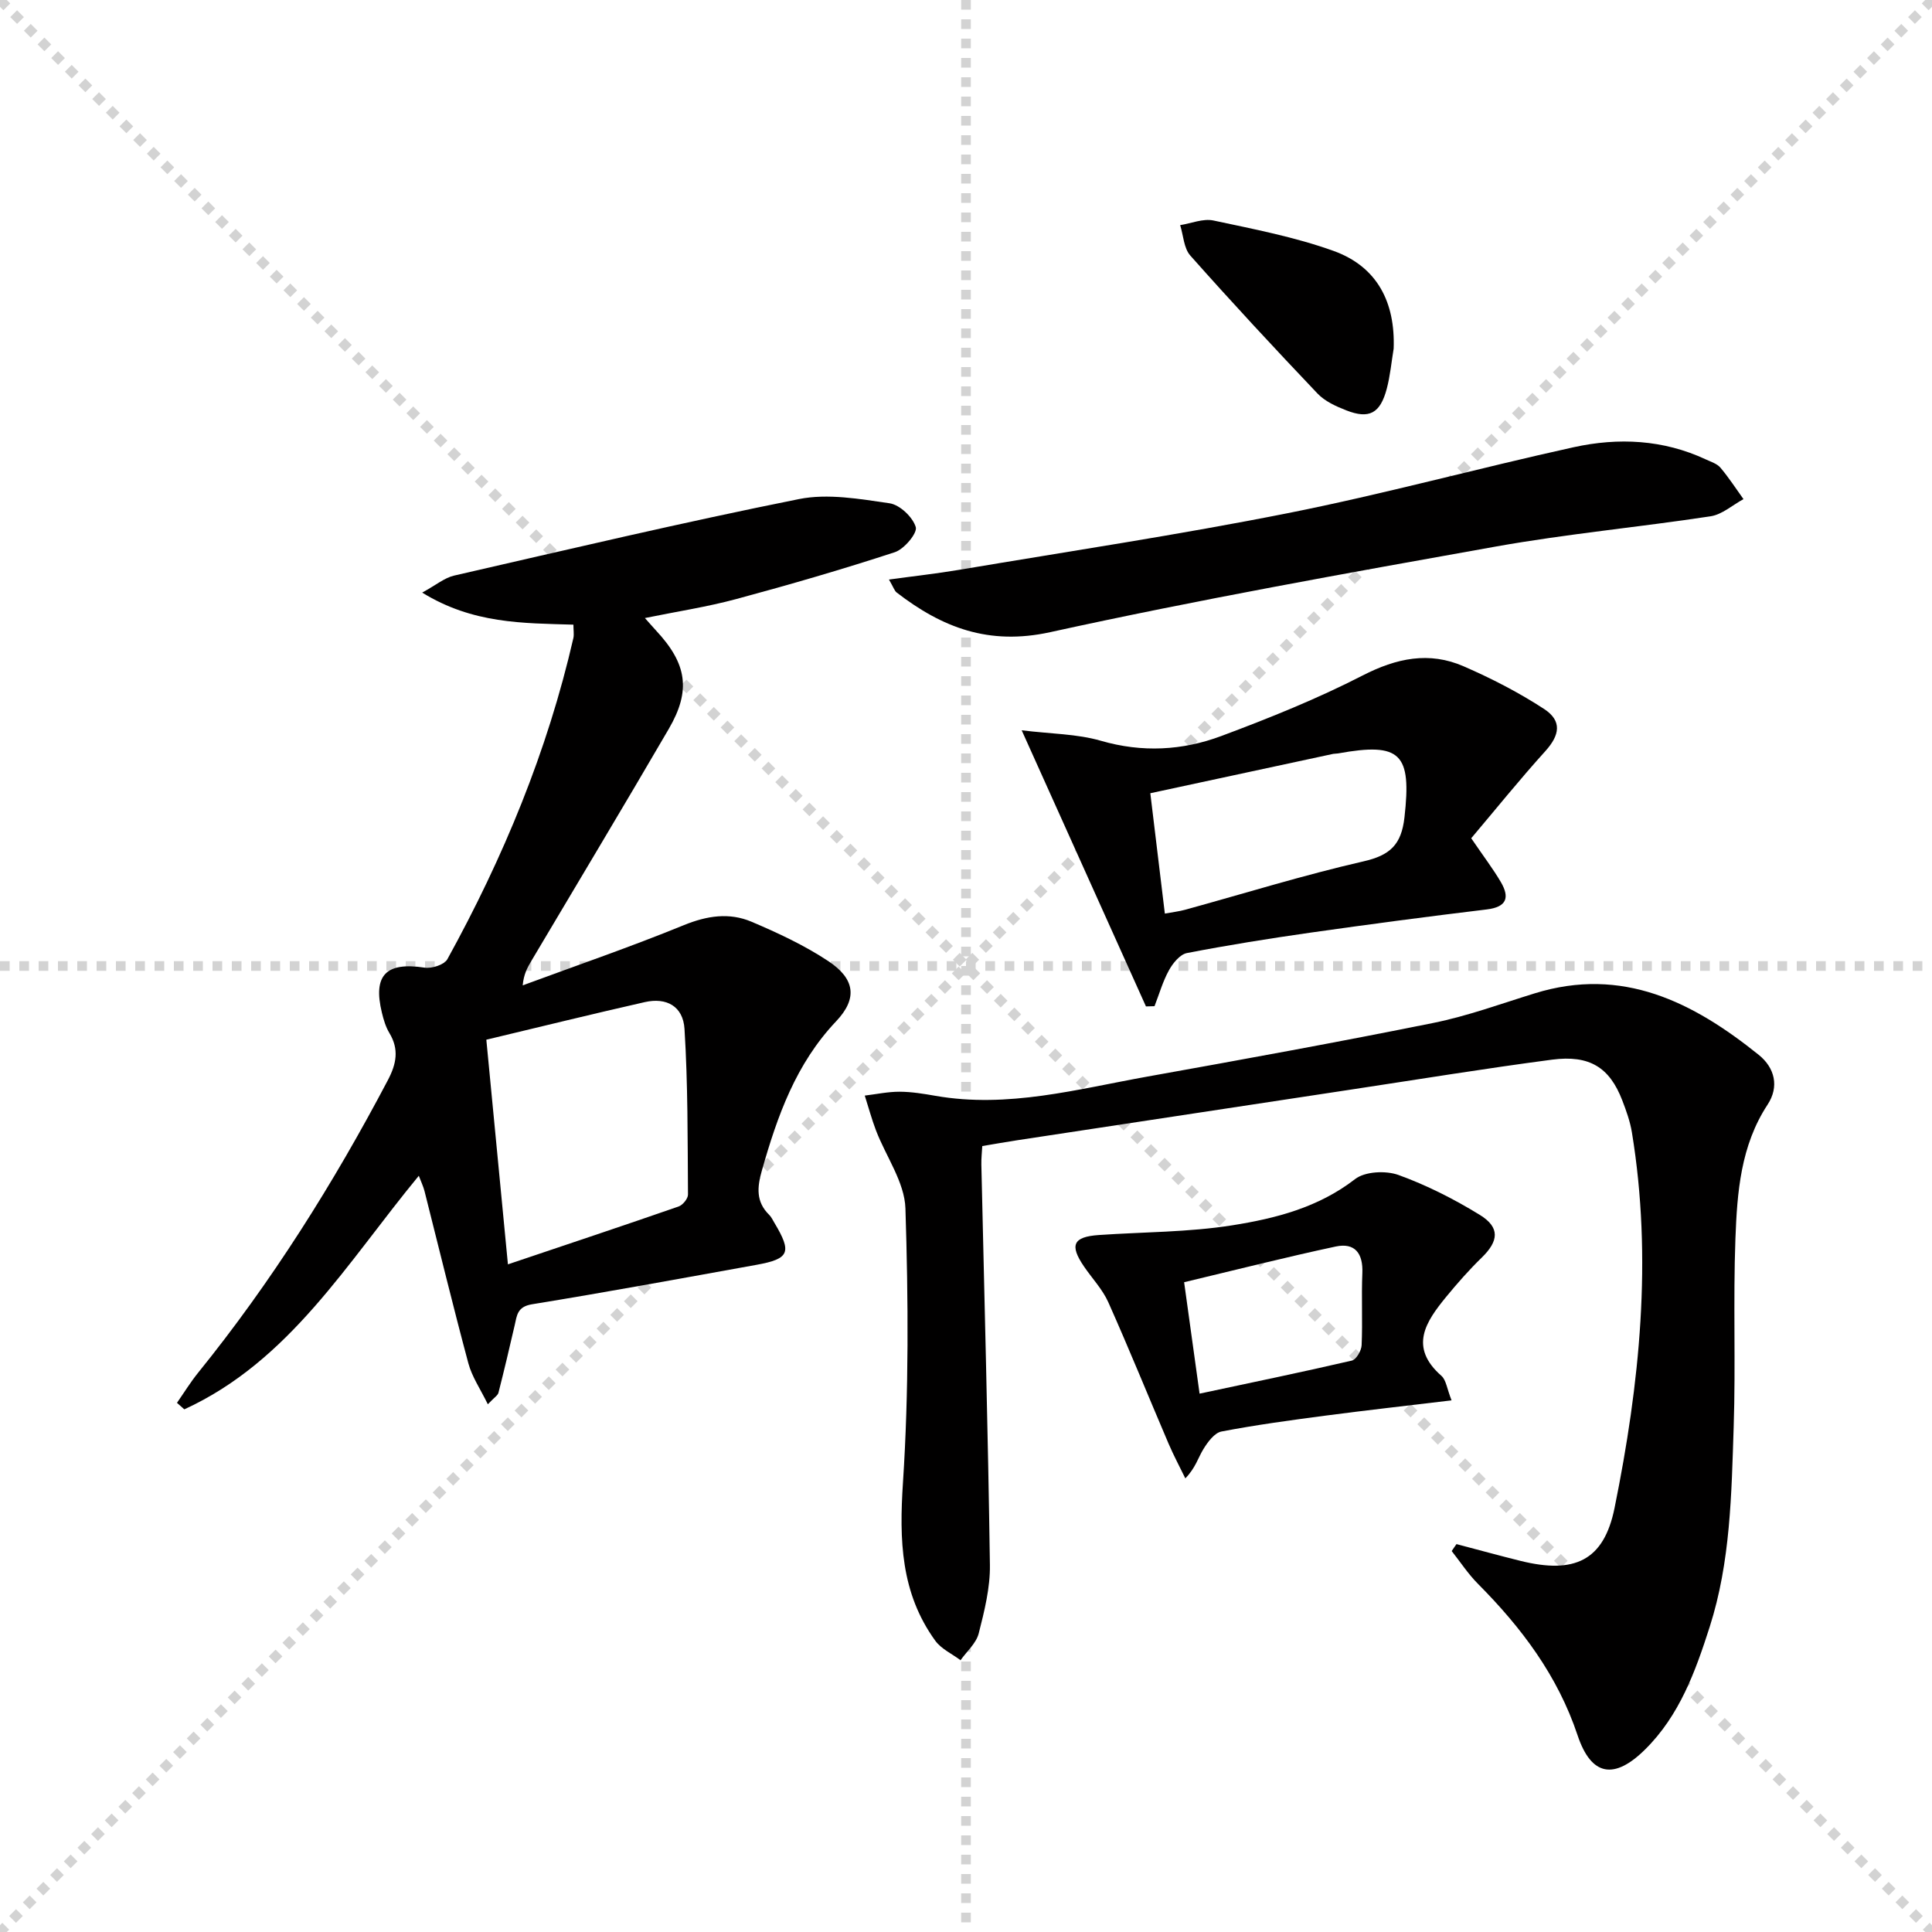
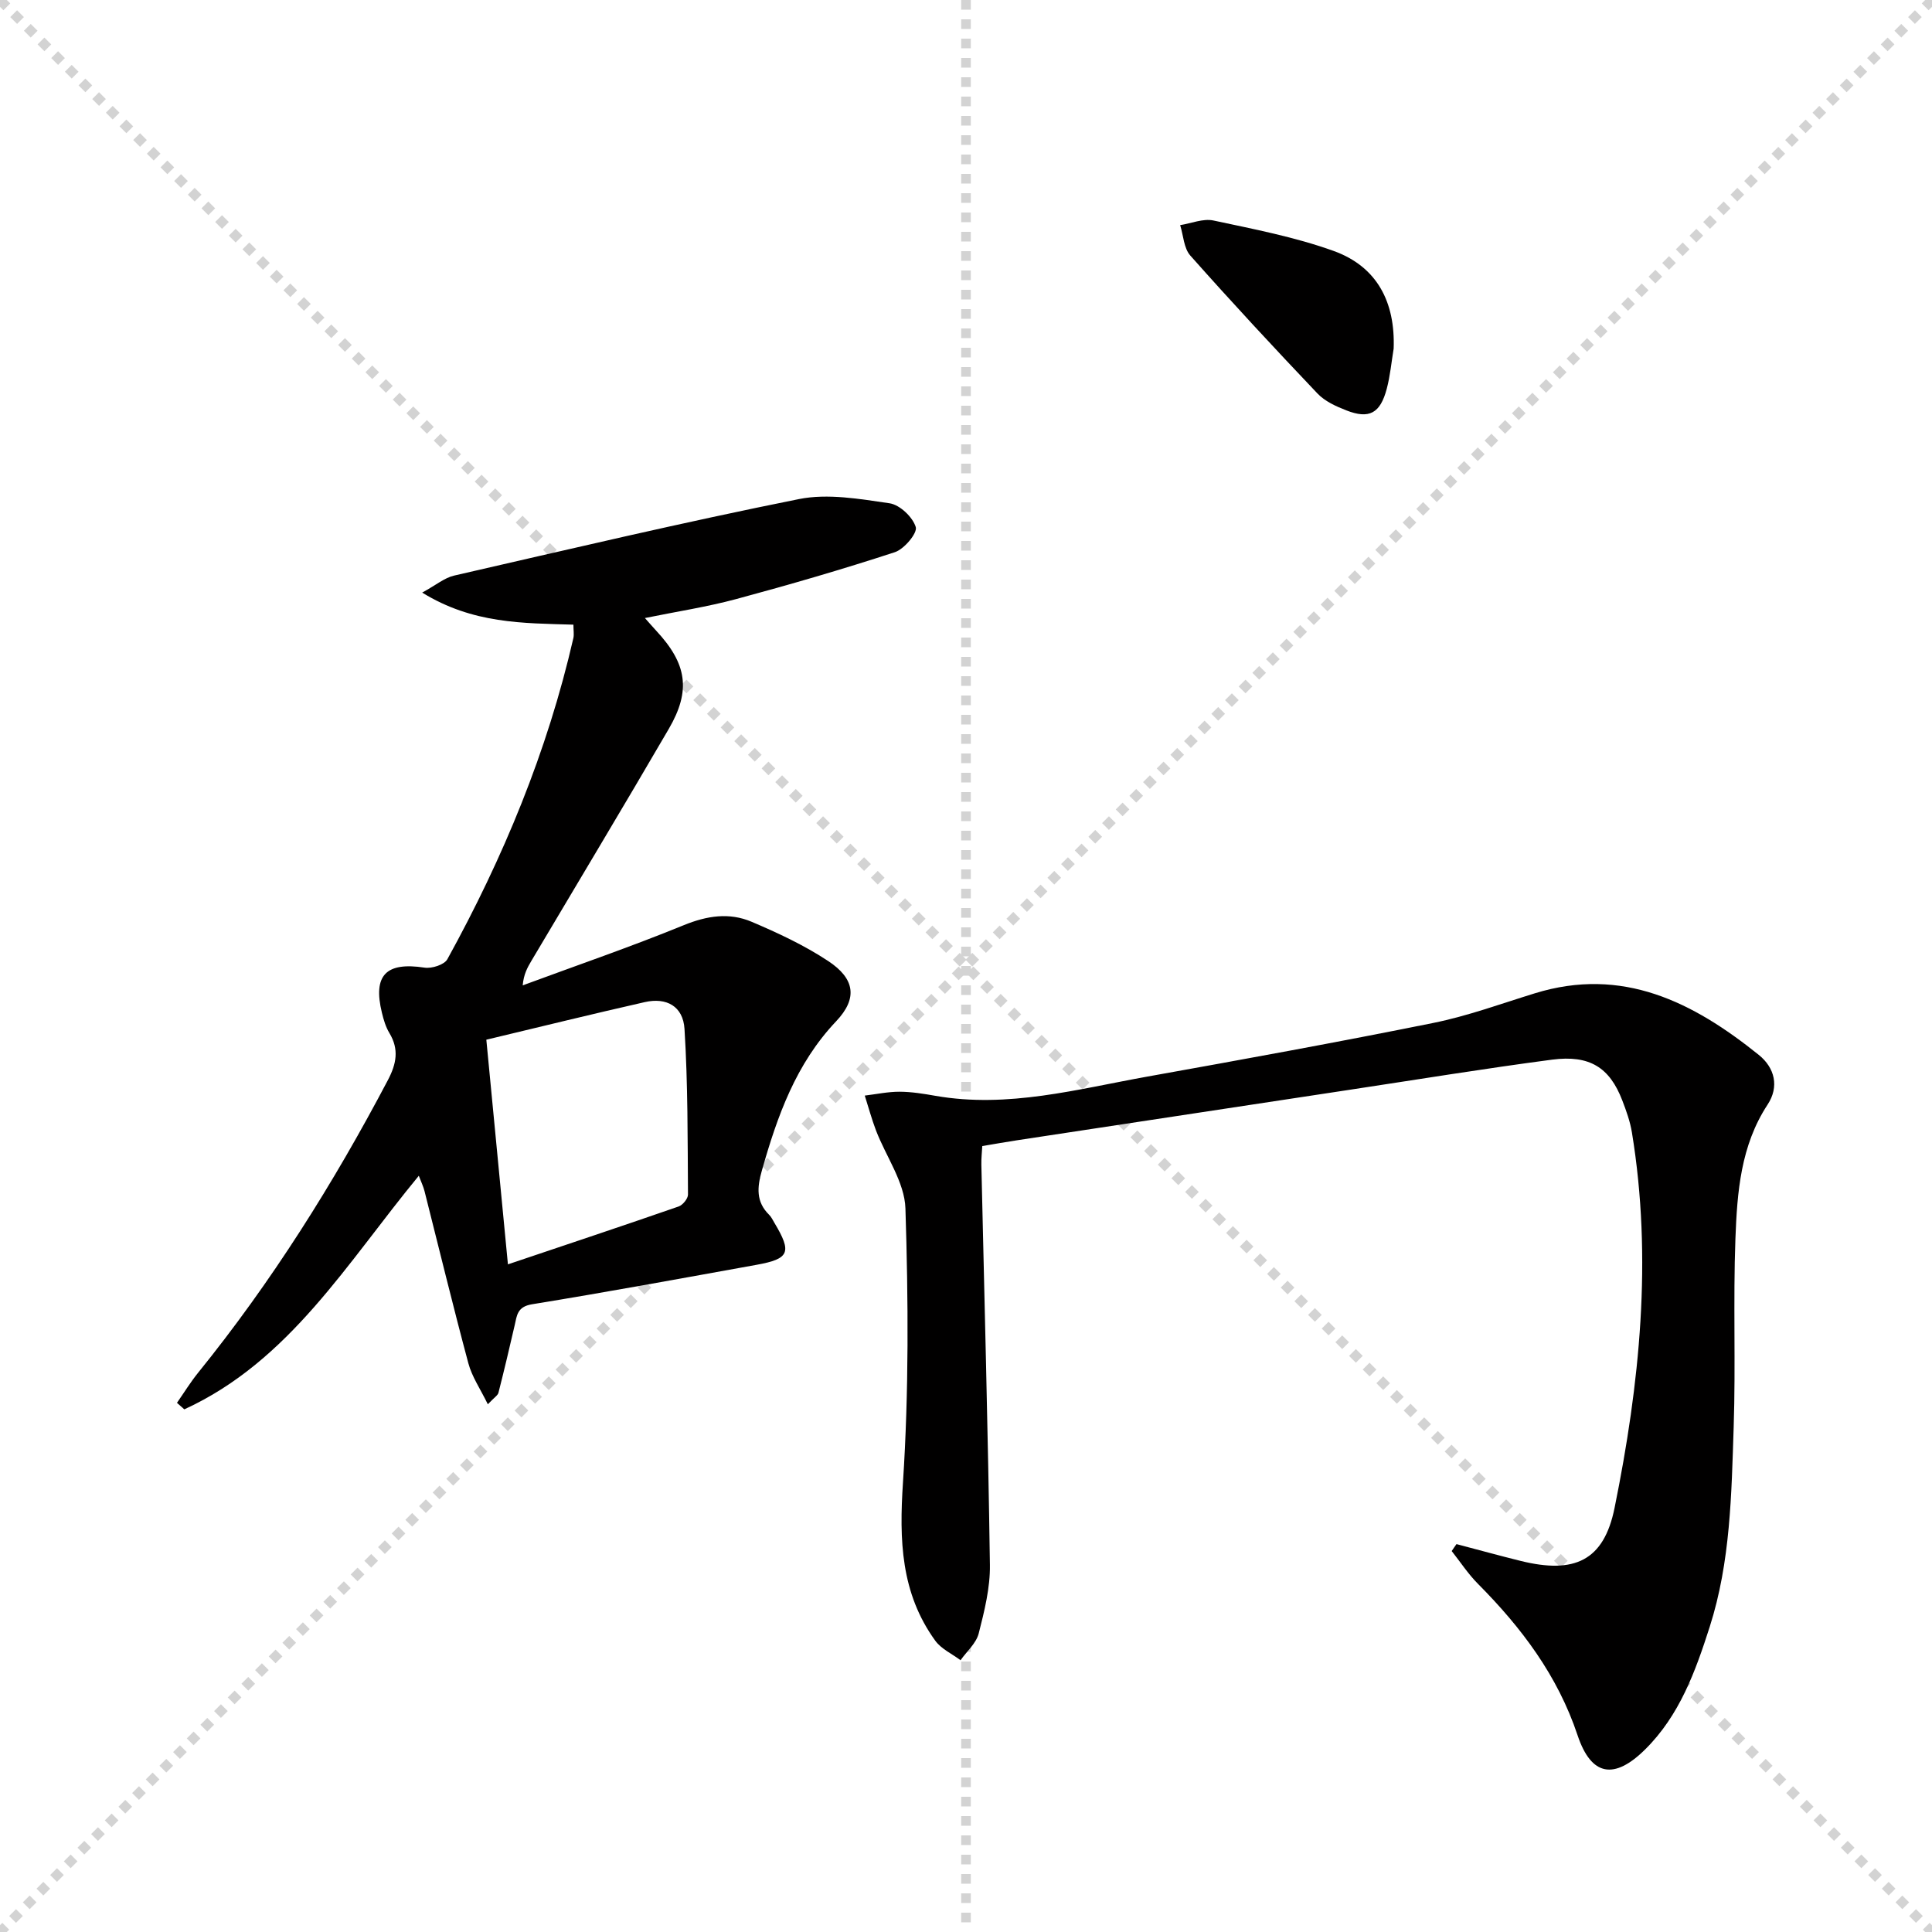
<svg xmlns="http://www.w3.org/2000/svg" enable-background="new 0 0 400 400" viewBox="0 0 400 400">
  <g stroke="lightgray" stroke-dasharray="1,1" stroke-width="1" transform="scale(2, 2)">
    <line x1="0" y1="0" x2="200" y2="200" />
    <line x1="200" y1="0" x2="0" y2="200" />
    <line x1="100" y1="0" x2="100" y2="200" />
-     <line x1="0" y1="100" x2="200" y2="100" />
  </g>
  <g fill="#010000">
    <path d="m118.72 129.33c-10.44-.32-20.79-.15-31.31-6.64 2.88-1.57 4.63-3.07 6.61-3.52 23.76-5.45 47.49-11.05 71.39-15.84 5.98-1.2 12.58-.03 18.77.87 2.11.31 4.8 2.86 5.42 4.93.37 1.24-2.39 4.55-4.32 5.19-10.84 3.55-21.8 6.73-32.82 9.7-6.04 1.63-12.27 2.58-18.94 3.94 1.06 1.18 1.68 1.91 2.33 2.61 6.37 6.84 7.26 12.36 2.62 20.33-9.37 16.09-18.97 32.04-28.46 48.05-.81 1.37-1.59 2.76-1.79 5.06 11.14-4.12 22.39-7.98 33.37-12.47 4.8-1.96 9.4-2.65 13.99-.71 5.47 2.32 10.93 4.87 15.87 8.13 5.57 3.67 6.15 7.75 1.67 12.48-8.35 8.81-12.18 19.62-15.38 30.9-.99 3.48-1.25 6.46 1.5 9.17.46.45.75 1.09 1.09 1.66 3.66 6.11 3.13 7.46-3.66 8.69-15.5 2.8-31 5.65-46.54 8.18-3.05.5-3.11 2.31-3.58 4.38-1.07 4.65-2.17 9.3-3.35 13.93-.14.56-.86.97-2.2 2.39-1.53-3.14-3.28-5.68-4.03-8.48-3.18-11.85-6.07-23.77-9.08-35.66-.24-.94-.67-1.83-1.18-3.17-14.8 17.91-26.72 38.36-48.55 48.36-.51-.45-1.02-.9-1.52-1.35 1.45-2.08 2.78-4.25 4.37-6.22 15.22-18.82 28.03-39.19 39.29-60.58 1.78-3.38 2.36-6.38.32-9.76-.76-1.26-1.2-2.75-1.55-4.2-1.9-7.8.87-10.56 8.83-9.34 1.5.23 4.09-.6 4.72-1.74 11.59-21.03 20.72-43.05 26.1-66.53.15-.77 0-1.6 0-2.74zm-18.03 85.93c1.49 15.54 2.92 30.45 4.47 46.51 12.55-4.23 23.97-8.03 35.34-11.98.86-.3 1.95-1.63 1.94-2.47-.08-11.43-.01-22.88-.72-34.28-.29-4.71-3.73-6.59-8.24-5.56-10.66 2.41-21.28 5.03-32.79 7.78z" />
    <path d="m301.55 319.69c4.42 1.16 8.84 2.38 13.28 3.48 11.12 2.75 17.23 0 19.45-10.98 5.2-25.66 7.88-51.58 3.59-77.73-.37-2.27-1.17-4.49-2-6.65-2.61-6.77-6.72-9.44-14.53-8.42-13.98 1.84-27.9 4.12-41.85 6.23-22.97 3.48-45.94 6.97-68.91 10.46-2.3.35-4.59.76-7.21 1.2-.07 1.3-.22 2.58-.19 3.86.62 27.62 1.38 55.23 1.77 82.85.07 4.73-1.14 9.56-2.32 14.2-.52 2.03-2.46 3.7-3.76 5.54-1.77-1.33-4-2.33-5.24-4.05-7.15-9.87-7.46-20.87-6.68-32.74 1.23-18.85 1.11-37.84.51-56.74-.17-5.44-4.02-10.74-6.09-16.14-.9-2.36-1.56-4.82-2.33-7.23 2.41-.29 4.82-.81 7.22-.8 2.47.01 4.97.42 7.42.85 15 2.62 29.39-1.39 43.9-3.99 19.75-3.54 39.49-7.13 59.16-11.1 7.13-1.44 14.04-3.98 21.01-6.13 18.18-5.62 32.8 1.82 46.38 12.74 3.33 2.68 4.27 6.59 1.83 10.3-5.58 8.5-6.3 18.15-6.66 27.75-.48 12.98.07 26-.36 38.98-.46 13.92-.65 27.92-4.97 41.41-2.96 9.24-6.24 18.31-13.35 25.35-6.39 6.33-11.16 5.58-14-2.92-4.13-12.37-11.61-22.28-20.61-31.34-2.04-2.05-3.65-4.52-5.45-6.8.31-.48.65-.96.99-1.44z" />
-     <path d="m304.6 173.55c2.63 3.86 4.55 6.37 6.14 9.08 1.87 3.21 1.21 5.16-2.93 5.66-12.2 1.47-24.38 3.08-36.54 4.81-8.54 1.22-17.06 2.58-25.53 4.22-1.44.28-2.91 2.09-3.72 3.56-1.28 2.32-2.02 4.95-2.99 7.44-.59.02-1.18.03-1.77.05-8.4-18.66-16.79-37.31-25.73-57.17 6.05.75 11.43.73 16.4 2.17 8.56 2.48 16.89 2.02 24.94-.99 9.93-3.71 19.83-7.69 29.25-12.53 7.02-3.6 13.77-5.02 20.93-1.89 5.74 2.5 11.39 5.4 16.63 8.82 3.79 2.48 3.25 5.43.26 8.74-5.32 5.88-10.29 12.06-15.34 18.03zm-66.44-9.32c1.04 8.63 2.01 16.63 3.01 24.92 1.69-.31 2.99-.46 4.22-.8 12.29-3.38 24.48-7.17 36.89-10.01 5.51-1.26 7.86-3.43 8.5-9.11 1.49-13.2-.73-15.6-13.76-13.24-.33.06-.67.03-.99.09-12.57 2.7-25.14 5.41-37.87 8.15z" />
-     <path d="m184.05 119.99c5.23-.72 9.86-1.23 14.44-2 22.74-3.83 45.56-7.26 68.16-11.75 19.84-3.94 39.4-9.3 59.17-13.65 9.25-2.03 18.55-1.59 27.36 2.53 1.05.49 2.32.88 3.02 1.71 1.73 2.05 3.2 4.32 4.77 6.51-2.26 1.22-4.41 3.18-6.8 3.55-14.77 2.25-29.69 3.63-44.39 6.25-30.85 5.51-61.73 11.02-92.33 17.74-12.74 2.8-22.4-.95-31.82-8.22-.46-.38-.65-1.08-1.58-2.67z" />
-     <path d="m300.53 289.93c-9.3 1.12-17.67 2.05-26.02 3.15-7.23.95-14.47 1.93-21.62 3.3-1.45.28-2.85 2.18-3.75 3.66-1.08 1.75-1.6 3.85-3.73 6.04-1.17-2.4-2.43-4.76-3.48-7.21-4.17-9.75-8.15-19.58-12.47-29.26-1.2-2.68-3.36-4.94-5.04-7.41-3.02-4.43-2.24-6.13 3.06-6.5 9.24-.64 18.58-.57 27.69-2.02 8.94-1.42 17.8-3.68 25.38-9.56 2.05-1.59 6.35-1.8 8.97-.86 5.86 2.12 11.54 5 16.86 8.27 4.22 2.6 3.92 5.42.39 8.85-2.61 2.54-5.03 5.29-7.34 8.1-4.24 5.17-7.8 10.42-.98 16.39.96.87 1.12 2.63 2.08 5.06zm-55.37-24.46c1.2 8.67 2.17 15.65 3.2 23.07 10.9-2.33 21.25-4.46 31.54-6.85.9-.21 1.96-2.05 2.01-3.18.22-4.97-.06-9.96.15-14.94.17-4.07-1.54-6.34-5.52-5.49-10.42 2.23-20.74 4.85-31.38 7.39z" />
    <path d="m288.54 72.19c-.46 2.77-.71 5.6-1.43 8.31-1.35 5.09-3.63 6.32-8.38 4.46-2.13-.83-4.44-1.88-5.97-3.5-8.92-9.38-17.73-18.87-26.32-28.55-1.35-1.52-1.43-4.17-2.1-6.3 2.3-.36 4.75-1.41 6.88-.96 8.38 1.79 16.88 3.42 24.91 6.31 9 3.25 12.77 10.62 12.41 20.23z" />
  </g>
</svg>